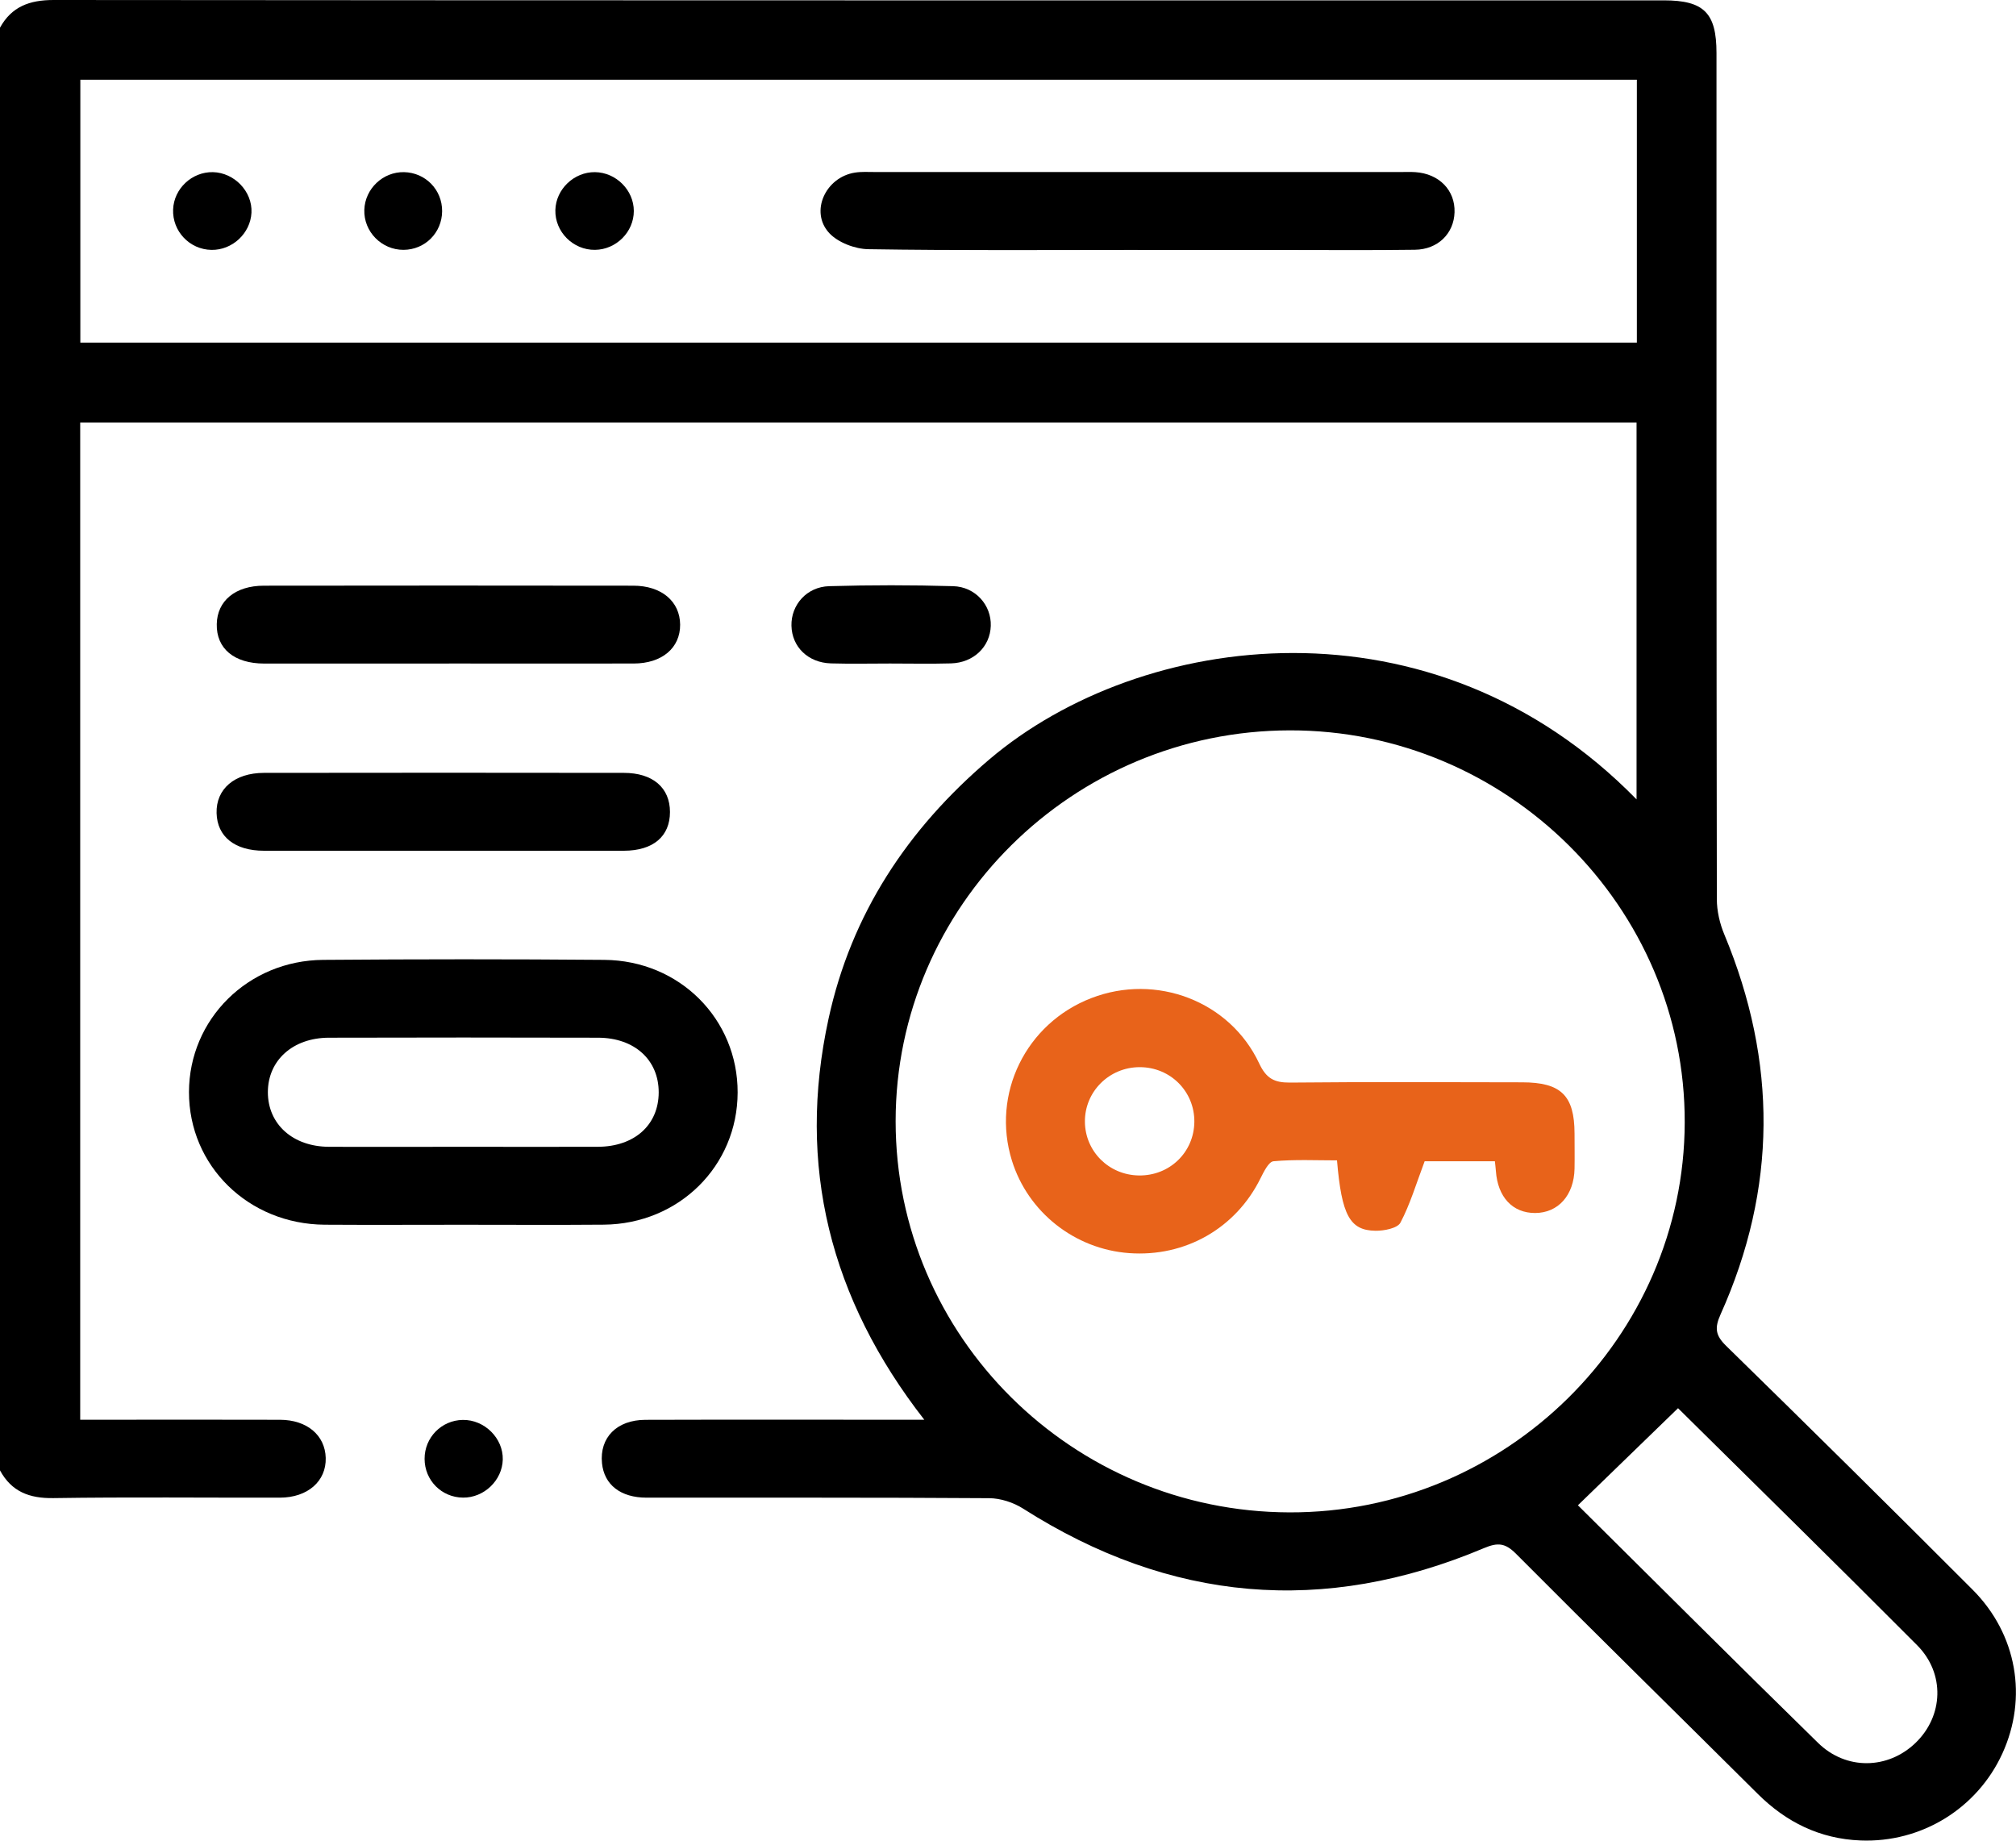
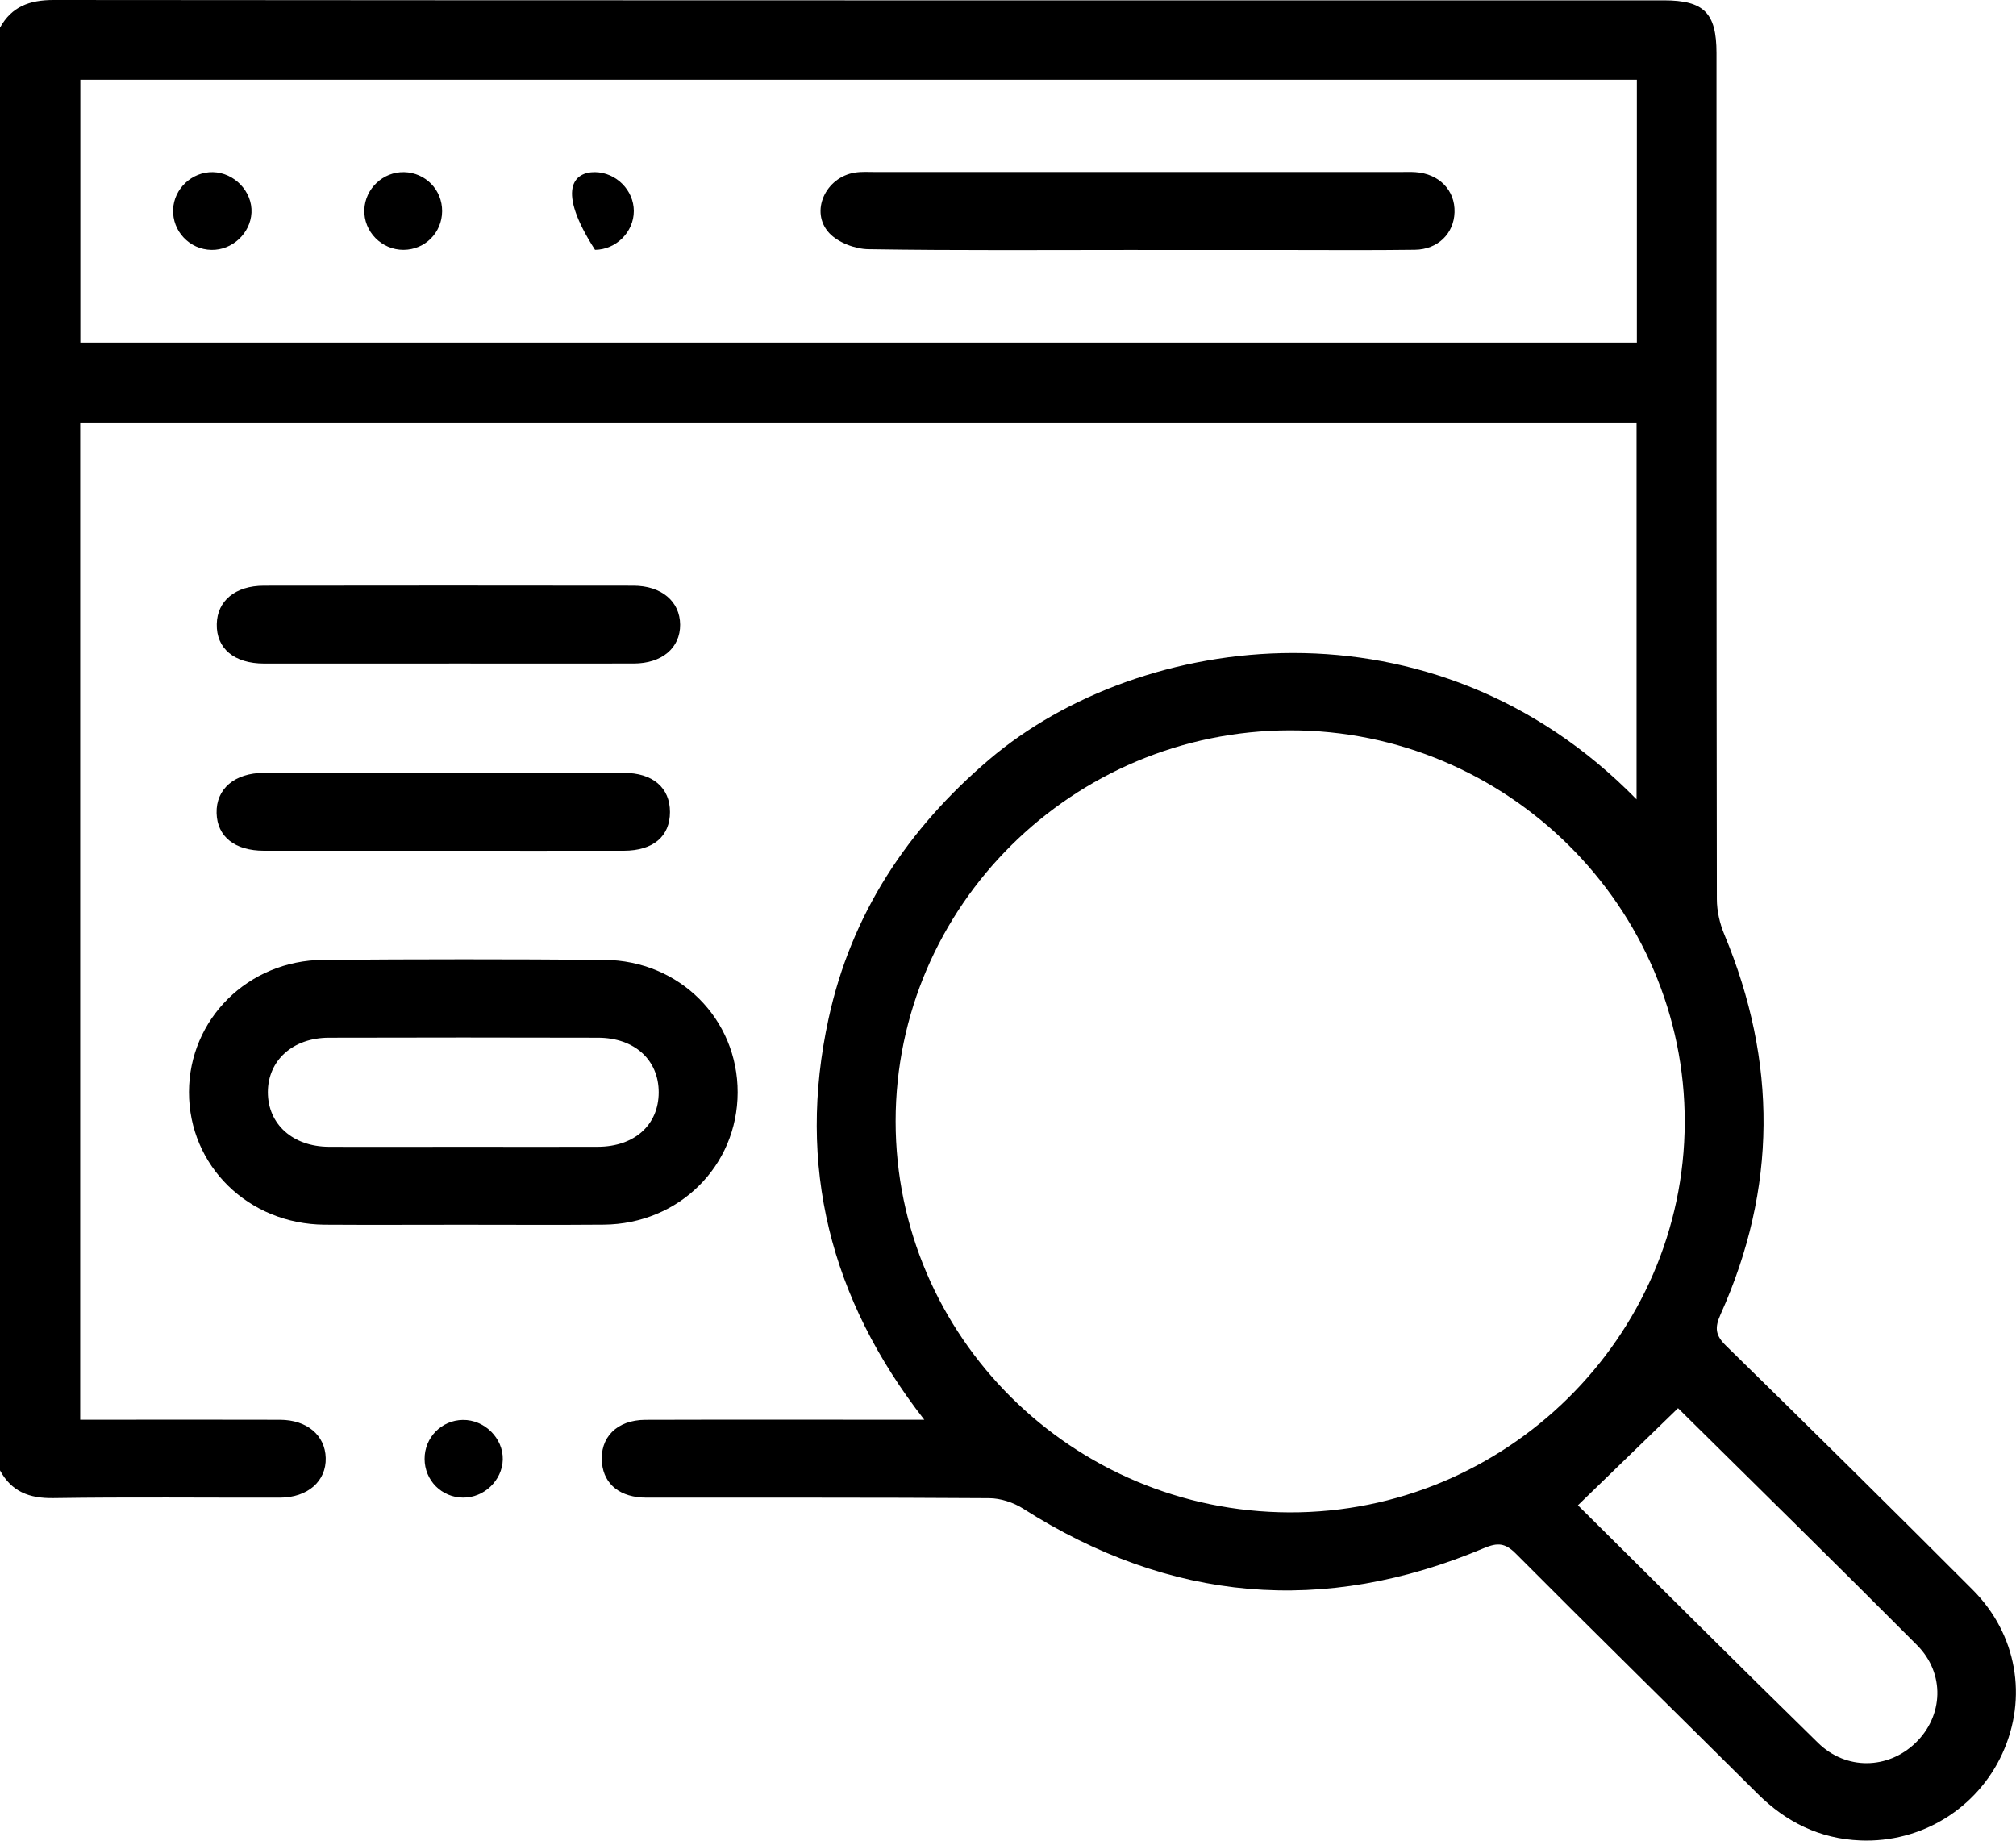
<svg xmlns="http://www.w3.org/2000/svg" width="46" height="42" viewBox="0 0 46 42" fill="none">
  <g clip-path="url(#clip0_365_671)">
    <path d="M0 0.631C0.266 0.151 0.672 0 1.223 0C13.469 0.011 25.716 0.008 37.963 0.008C38.88 0.008 39.166 0.295 39.166 1.209C39.166 7.644 39.164 14.08 39.174 20.515C39.174 20.785 39.24 21.073 39.345 21.323C40.555 24.228 40.549 27.119 39.258 29.993C39.121 30.299 39.14 30.469 39.385 30.708C41.27 32.551 43.146 34.406 45.009 36.272C46.025 37.289 46.271 38.741 45.688 40.013C45.114 41.265 43.843 42.051 42.45 41.995C41.525 41.958 40.754 41.577 40.104 40.929C38.266 39.101 36.414 37.285 34.586 35.448C34.343 35.206 34.174 35.193 33.864 35.323C30.201 36.869 26.695 36.556 23.345 34.423C23.124 34.282 22.829 34.186 22.569 34.185C19.963 34.167 17.359 34.175 14.753 34.173C14.158 34.173 13.785 33.877 13.736 33.387C13.678 32.805 14.07 32.399 14.727 32.397C16.658 32.391 18.59 32.395 20.521 32.395C20.683 32.395 20.845 32.395 21.09 32.395C18.937 29.634 18.175 26.594 18.906 23.242C19.425 20.858 20.705 18.918 22.573 17.329C26.029 14.392 32.691 13.485 37.342 18.24V9.64H1.83V32.395C1.985 32.395 2.143 32.395 2.302 32.395C3.664 32.395 5.026 32.391 6.39 32.396C7.006 32.398 7.418 32.749 7.432 33.265C7.447 33.796 7.022 34.172 6.386 34.173C4.664 34.176 2.943 34.157 1.221 34.183C0.667 34.192 0.263 34.035 0 33.551L0 0.631ZM20.436 25.582C20.435 30.49 24.464 34.494 29.42 34.509C34.358 34.525 38.428 30.51 38.441 25.614C38.455 20.697 34.386 16.657 29.43 16.665C24.476 16.673 20.437 20.677 20.436 25.582ZM37.349 1.819H1.833V7.817H37.349V1.819ZM38.289 32.131C37.515 32.882 36.764 33.611 36.004 34.347C37.755 36.083 39.609 37.935 41.483 39.768C42.125 40.397 43.078 40.374 43.705 39.771C44.345 39.158 44.387 38.184 43.742 37.538C41.893 35.681 40.022 33.846 38.288 32.131H38.289Z" fill="black" />
    <path d="M10.547 27.946C9.501 27.946 8.454 27.952 7.408 27.945C5.666 27.932 4.31 26.601 4.312 24.918C4.315 23.256 5.658 21.915 7.374 21.902C9.511 21.885 11.65 21.884 13.789 21.902C15.509 21.916 16.835 23.255 16.831 24.928C16.828 26.603 15.493 27.929 13.777 27.944C12.7 27.953 11.624 27.946 10.547 27.946ZM10.594 26.167C11.611 26.167 12.627 26.171 13.642 26.167C14.479 26.163 15.028 25.668 15.03 24.926C15.031 24.187 14.481 23.68 13.647 23.678C11.6 23.672 9.552 23.673 7.505 23.678C6.68 23.68 6.113 24.196 6.112 24.921C6.112 25.649 6.678 26.162 7.501 26.167C8.532 26.172 9.563 26.167 10.595 26.167H10.594Z" fill="black" />
    <path d="M10.245 15.141C8.84 15.141 7.436 15.142 6.03 15.141C5.342 15.141 4.934 14.797 4.946 14.24C4.956 13.709 5.369 13.364 6.022 13.364C8.832 13.36 11.641 13.36 14.451 13.364C15.095 13.364 15.515 13.724 15.519 14.253C15.522 14.784 15.105 15.139 14.459 15.14C13.054 15.142 11.649 15.14 10.244 15.14L10.245 15.141Z" fill="black" />
    <path d="M10.108 19.412C8.747 19.412 7.386 19.413 6.025 19.412C5.356 19.412 4.956 19.09 4.942 18.553C4.927 18.003 5.351 17.636 6.024 17.635C8.761 17.631 11.498 17.631 14.234 17.635C14.898 17.635 15.287 17.976 15.287 18.528C15.287 19.084 14.905 19.41 14.236 19.412C12.86 19.414 11.484 19.412 10.108 19.412Z" fill="black" />
-     <path d="M20.307 15.14C19.858 15.14 19.409 15.15 18.96 15.137C18.438 15.122 18.07 14.761 18.059 14.278C18.048 13.803 18.407 13.389 18.921 13.375C19.861 13.348 20.805 13.348 21.747 13.375C22.259 13.389 22.623 13.811 22.607 14.281C22.593 14.757 22.214 15.123 21.698 15.137C21.234 15.15 20.77 15.14 20.307 15.14Z" fill="black" />
    <path d="M9.688 33.289C9.686 32.801 10.073 32.406 10.56 32.399C11.057 32.392 11.485 32.819 11.472 33.306C11.459 33.78 11.044 34.177 10.565 34.172C10.075 34.168 9.689 33.778 9.688 33.288V33.289Z" fill="black" />
-     <path d="M34.109 26.497H32.507C32.314 27.009 32.177 27.476 31.954 27.899C31.886 28.026 31.58 28.086 31.386 28.083C30.799 28.076 30.613 27.729 30.507 26.477C30.03 26.477 29.541 26.453 29.059 26.497C28.948 26.506 28.836 26.738 28.762 26.885C28.2 28.025 27.045 28.687 25.763 28.593C24.521 28.502 23.455 27.659 23.089 26.481C22.618 24.962 23.406 23.35 24.902 22.774C26.379 22.204 28.062 22.839 28.731 24.264C28.893 24.609 29.075 24.704 29.432 24.702C31.199 24.685 32.965 24.692 34.732 24.696C35.621 24.697 35.925 24.998 35.927 25.865C35.927 26.133 35.932 26.399 35.927 26.666C35.915 27.273 35.554 27.676 35.028 27.678C34.514 27.679 34.173 27.316 34.132 26.716C34.128 26.658 34.12 26.6 34.11 26.499L34.109 26.497ZM26.005 24.35C25.308 24.35 24.748 24.91 24.755 25.598C24.761 26.272 25.301 26.81 25.983 26.821C26.686 26.833 27.245 26.293 27.252 25.598C27.258 24.904 26.705 24.35 26.006 24.35H26.005Z" fill="#E8631A" />
    <path d="M25.96 5.703C23.911 5.703 21.863 5.719 19.814 5.686C19.508 5.682 19.12 5.533 18.92 5.317C18.472 4.831 18.837 4.041 19.51 3.938C19.657 3.915 19.809 3.925 19.958 3.925C23.965 3.925 27.972 3.925 31.981 3.925C32.085 3.925 32.191 3.921 32.295 3.928C32.838 3.964 33.205 4.342 33.189 4.844C33.174 5.329 32.81 5.692 32.285 5.699C31.282 5.713 30.28 5.704 29.279 5.704C28.173 5.704 27.066 5.704 25.96 5.704V5.703Z" fill="black" />
-     <path d="M14.462 4.816C14.462 5.294 14.059 5.695 13.577 5.701C13.075 5.707 12.659 5.288 12.672 4.792C12.685 4.316 13.098 3.922 13.578 3.928C14.059 3.935 14.463 4.341 14.462 4.815V4.816Z" fill="black" />
+     <path d="M14.462 4.816C14.462 5.294 14.059 5.695 13.577 5.701C12.685 4.316 13.098 3.922 13.578 3.928C14.059 3.935 14.463 4.341 14.462 4.815V4.816Z" fill="black" />
    <path d="M3.95 4.778C3.969 4.304 4.378 3.92 4.856 3.928C5.348 3.938 5.762 4.371 5.738 4.853C5.714 5.325 5.3 5.71 4.825 5.702C4.326 5.694 3.93 5.276 3.95 4.778Z" fill="black" />
    <path d="M10.088 4.821C10.084 5.311 9.698 5.698 9.208 5.701C8.707 5.703 8.296 5.285 8.313 4.787C8.329 4.305 8.739 3.918 9.22 3.928C9.71 3.939 10.092 4.331 10.088 4.821Z" fill="black" />
  </g>
  <defs>
    <clipPath id="clip0_365_671">
      <rect width="46" height="42" fill="white" />
    </clipPath>
  </defs>
</svg>